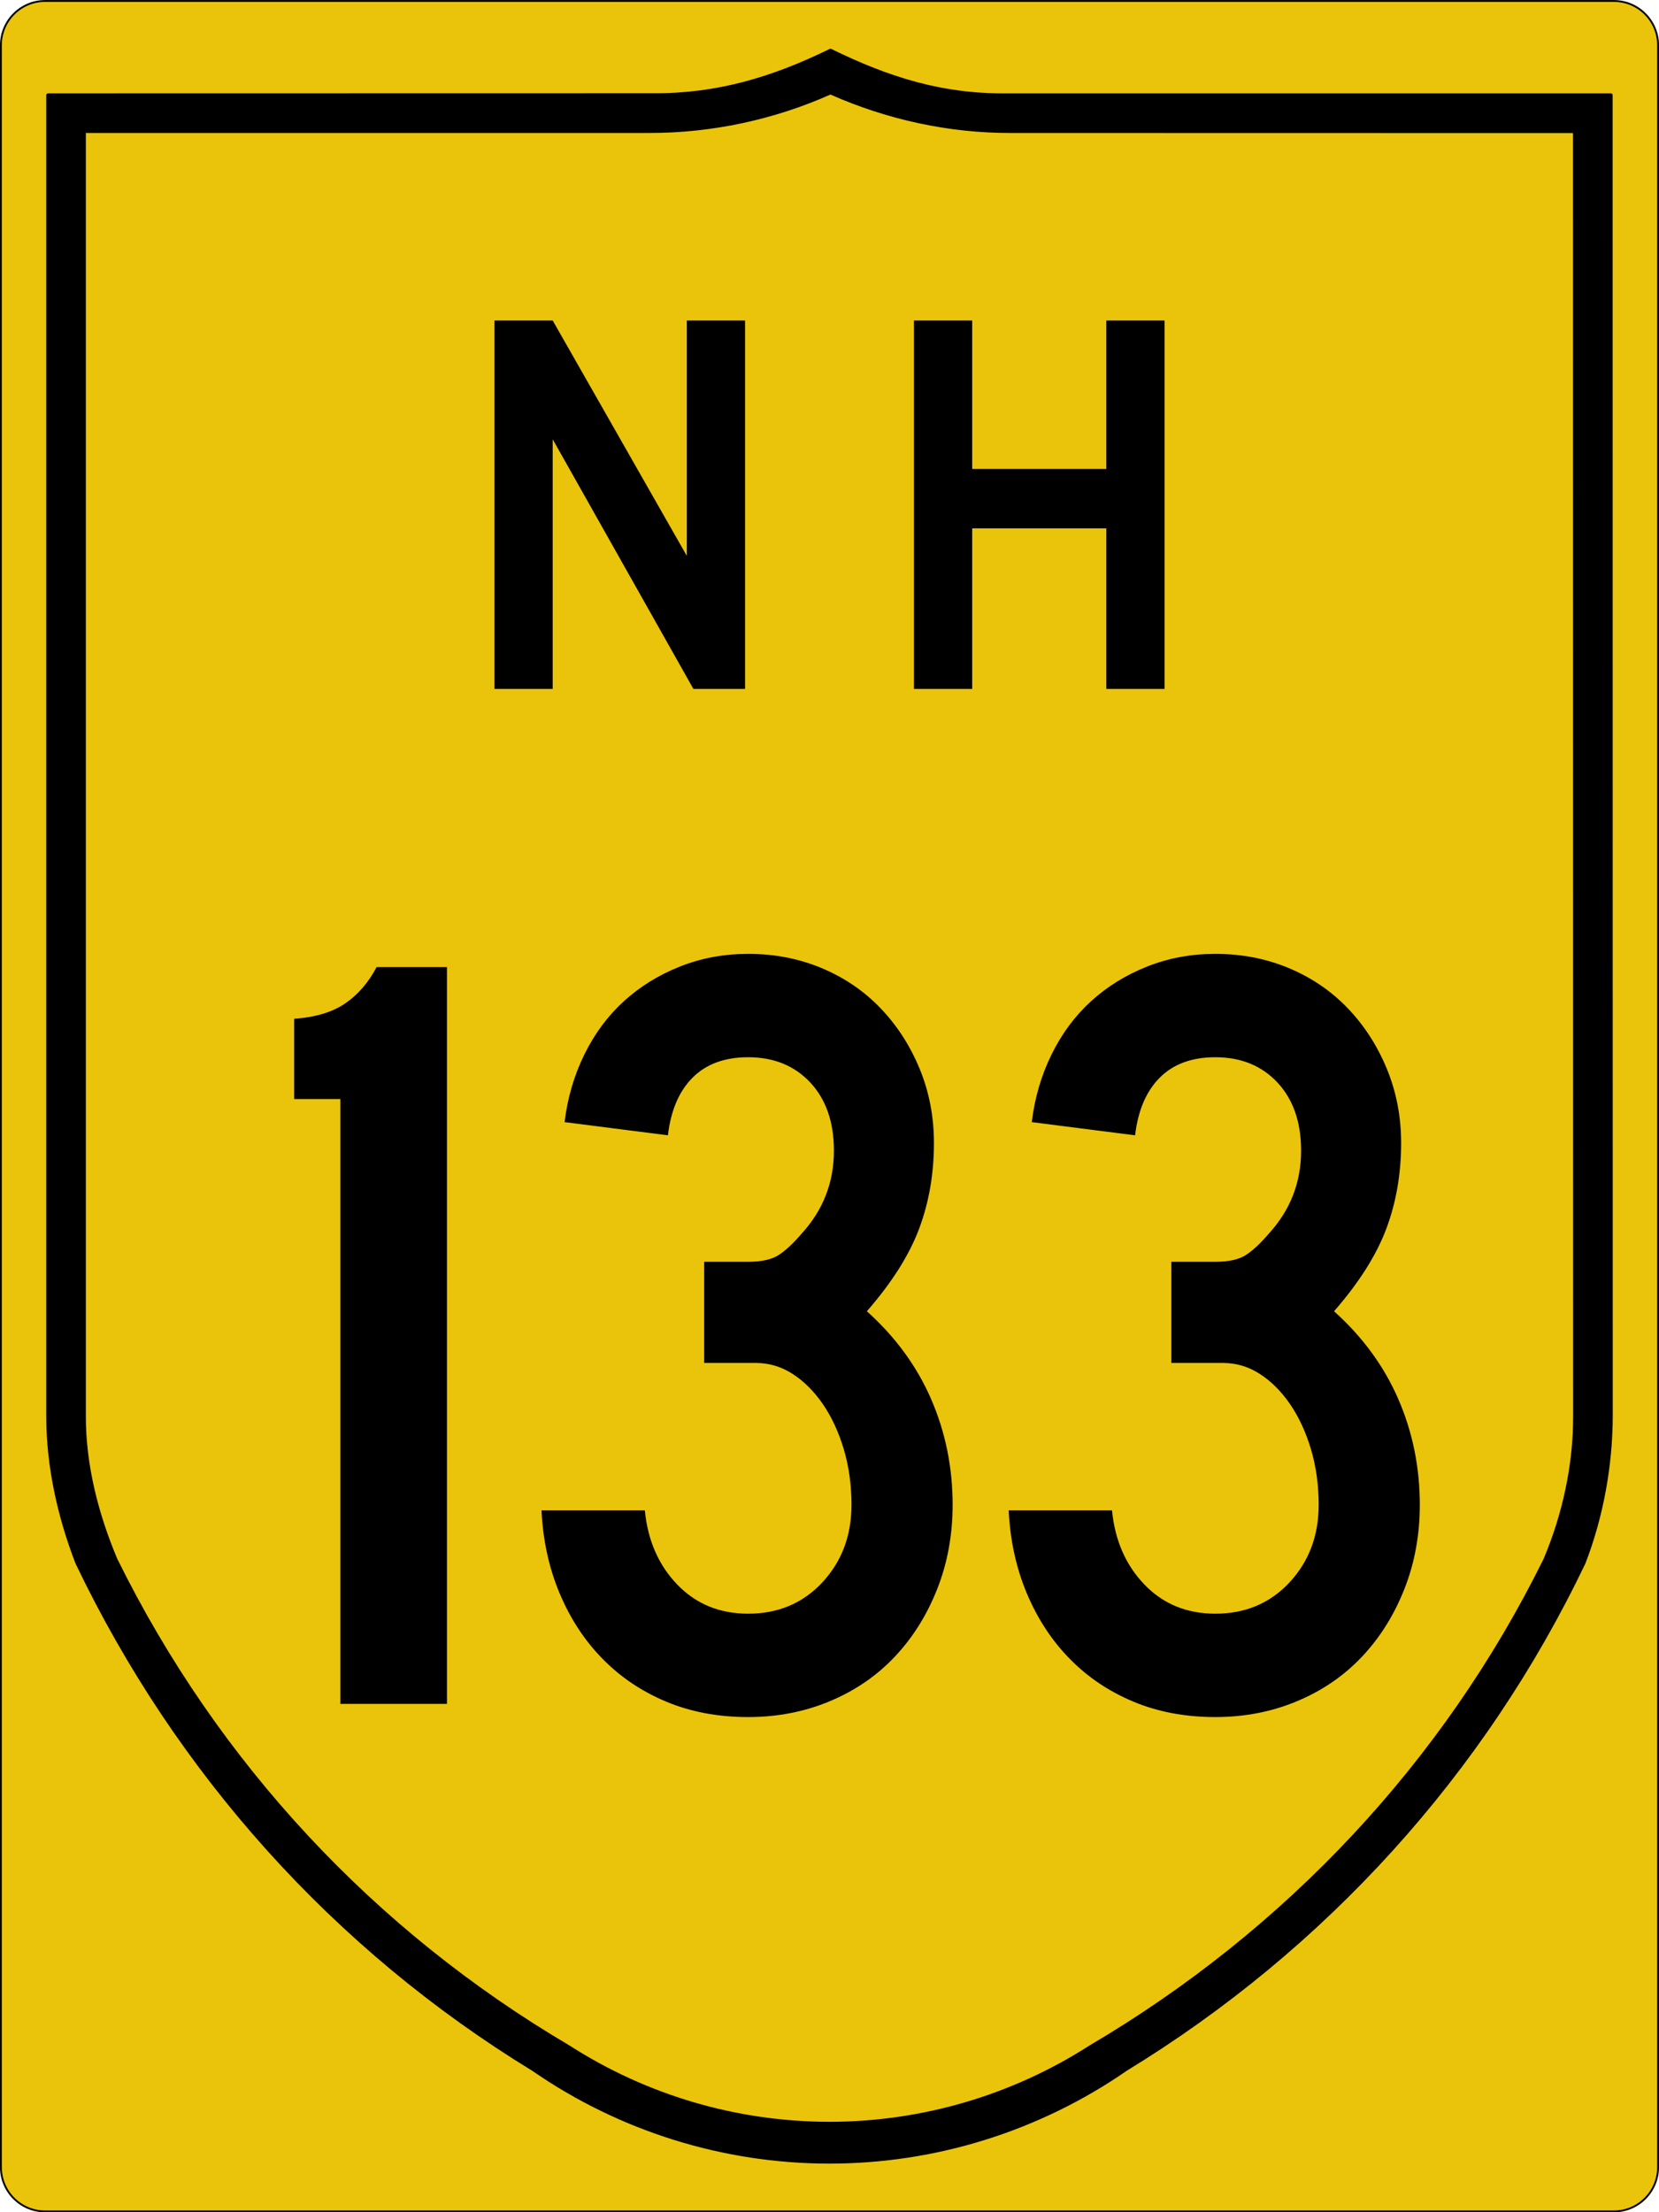
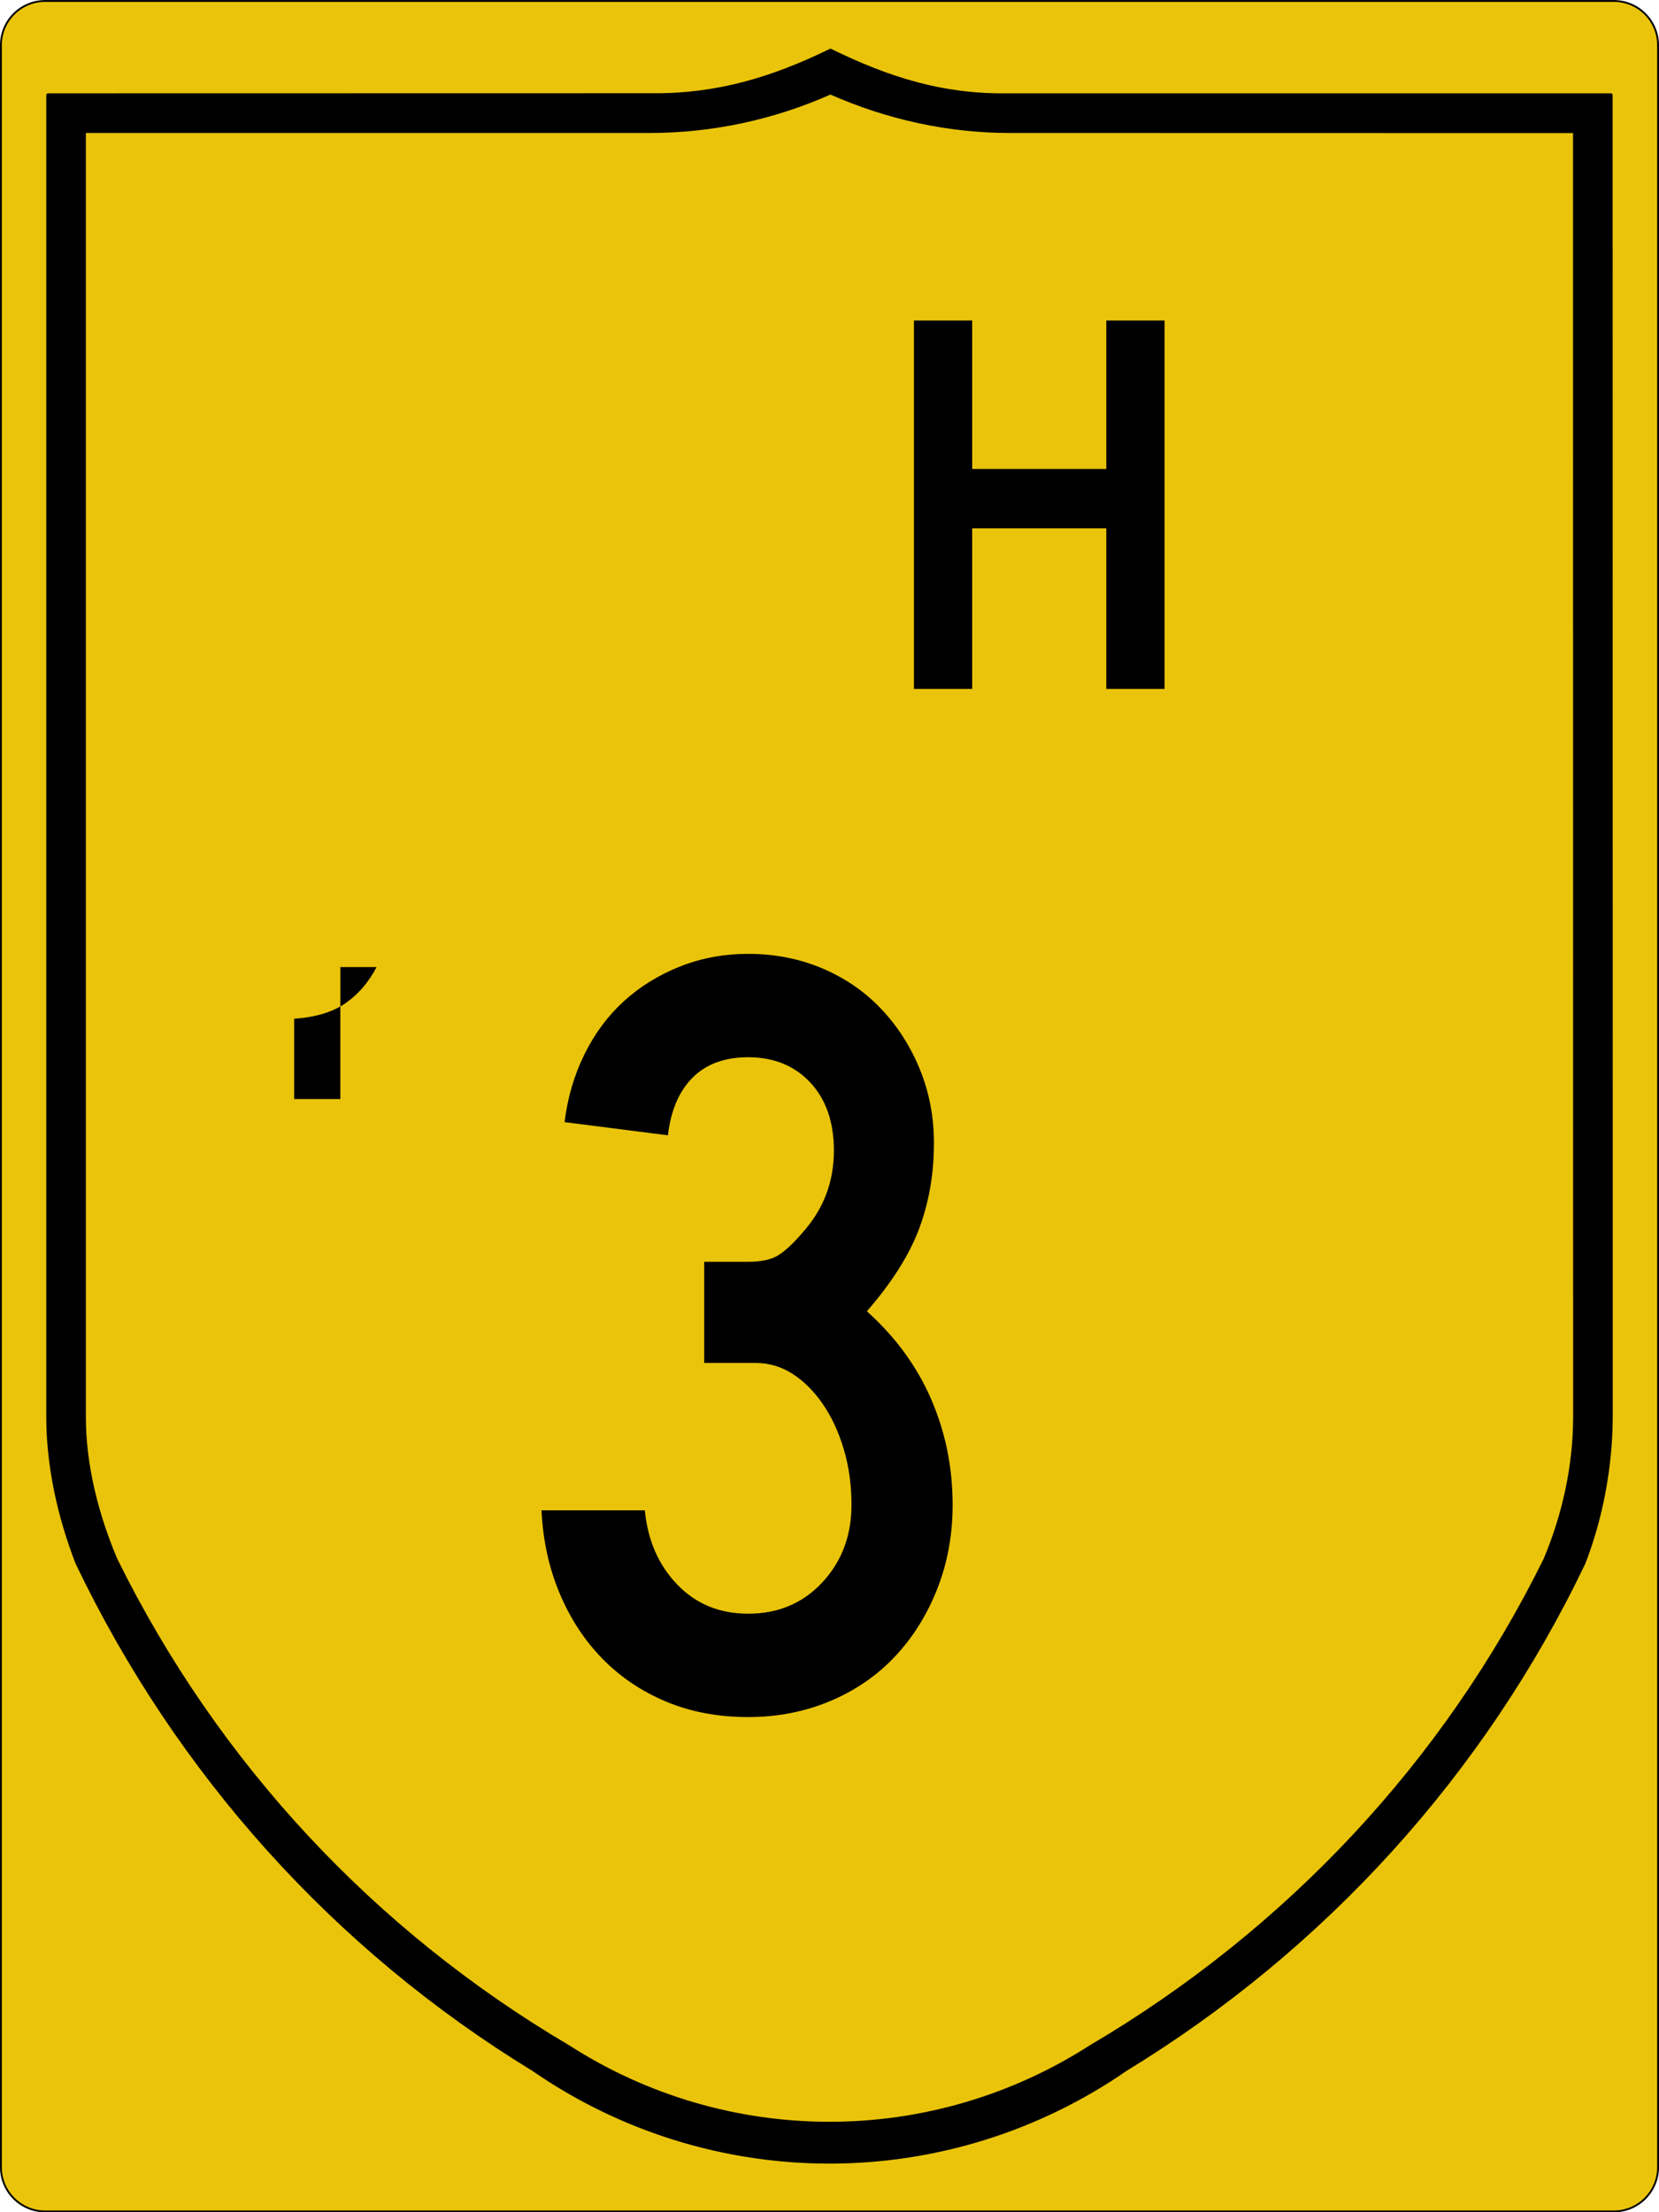
<svg xmlns="http://www.w3.org/2000/svg" version="1.1" id="svg4523" x="0px" y="0px" width="450.5px" height="600.5px" viewBox="0 0 450.5 600.5" enable-background="new 0 0 450.5 600.5" xml:space="preserve">
  <g id="layer1" transform="translate(300.25,362.188)">
    <path id="rect4531" fill="#EAC40A" stroke="#000000" stroke-width="0.5" d="M-288-361.923h426c6.627,0,12,5.373,12,12v576   c0,6.628-5.373,12-12,12h-426c-6.627,0-12-5.372-12-12v-576C-300-356.551-294.627-361.923-288-361.923z" />
    <path id="path3994" stroke="#000000" stroke-width="1.002" stroke-linecap="round" stroke-linejoin="round" d="M-74.735-348.452   c-15.775,7.728-30.94,12.222-48.229,12.068l-164.224,0.031v358.66c0.006,13.513,3.058,27.17,7.914,39.729   c27.285,56.979,69.948,104.548,123.845,137.464c23.632,16.347,51.678,25.104,80.414,25.104s56.804-8.765,80.477-25.136   c53.938-32.94,97.058-80.451,124.344-137.464c4.857-12.593,7.375-26.524,7.384-40.01l-0.031-358.349H-27.066   C-44.365-336.174-58.96-340.724-74.735-348.452z M-74.735-337.07c15.555,6.921,32.294,10.49,48.728,10.478l153.413,0.031   l0.031,348.899c0,13.261-2.905,26.552-8.038,38.763c-27.311,55.374-70.305,101.03-123.503,132.35   c-21.174,13.586-45.774,20.801-70.911,20.801c-25.137,0-49.727-7.211-70.88-20.801c-53.178-31.323-95.657-76.967-122.973-132.318   c-5.139-12.188-8.578-25.545-8.568-38.825v-348.899h153.444C-106.984-326.58-90.29-330.149-74.735-337.07L-74.735-337.07z" />
    <g enable-background="new    ">
-       <path d="M-207.834,100.312V-63.866h-12.537v-21.791c5.77-0.396,10.396-1.791,13.88-4.18c3.479-2.388,6.315-5.672,8.508-9.851    h19.104v200H-207.834z" />
+       <path d="M-207.834,100.312V-63.866h-12.537v-21.791c5.77-0.396,10.396-1.791,13.88-4.18c3.479-2.388,6.315-5.672,8.508-9.851    h19.104H-207.834z" />
      <path d="M-41.566,46.282c0,8.163-1.395,15.774-4.18,22.836c-2.789,7.066-6.618,13.186-11.492,18.358    c-4.879,5.178-10.746,9.207-17.612,12.09c-6.866,2.882-14.282,4.328-22.239,4.328c-8.162,0-15.574-1.395-22.239-4.179    c-6.669-2.785-12.439-6.665-17.313-11.643c-4.878-4.972-8.759-10.896-11.642-17.761c-2.887-6.865-4.529-14.375-4.925-22.537h28.06    c0.793,8.162,3.731,14.879,8.806,20.149c5.074,5.274,11.492,7.91,19.253,7.91c8.158,0,14.874-2.836,20.149-8.508    c5.27-5.671,7.911-12.687,7.911-21.045c0-5.373-0.699-10.396-2.09-15.074c-1.395-4.674-3.283-8.755-5.671-12.239    c-2.388-3.479-5.126-6.217-8.209-8.209c-3.088-1.986-6.418-2.984-10-2.984h-14.03v-27.463h11.94c3.582,0,6.315-0.597,8.209-1.791    c1.889-1.194,4.03-3.181,6.418-5.97c5.77-6.367,8.657-13.83,8.657-22.389c0-7.761-2.141-13.927-6.418-18.507    c-4.282-4.576-9.902-6.866-16.866-6.866c-6.371,0-11.395,1.843-15.075,5.522c-3.685,3.685-5.923,8.908-6.716,15.672l-28.06-3.582    c0.793-6.567,2.584-12.687,5.373-18.358c2.785-5.672,6.367-10.494,10.746-14.478c4.375-3.979,9.45-7.113,15.224-9.403    c5.77-2.285,11.94-3.433,18.507-3.433c7.165,0,13.83,1.297,20,3.881c6.166,2.588,11.493,6.222,15.97,10.896    c4.478,4.678,8.008,10.149,10.598,16.418c2.584,6.269,3.88,12.984,3.88,20.148c0,8.358-1.343,16.12-4.03,23.284    c-2.686,7.164-7.416,14.627-14.179,22.388c7.761,6.969,13.582,14.926,17.463,23.881C-43.508,26.581-41.566,36.134-41.566,46.282z" />
-       <path d="M85.297,46.282c0,8.163-1.395,15.774-4.18,22.836c-2.789,7.066-6.617,13.186-11.492,18.358    c-4.879,5.178-10.746,9.207-17.611,12.09c-6.866,2.882-14.282,4.328-22.239,4.328c-8.162,0-15.573-1.395-22.239-4.179    C0.866,96.931-4.904,93.051-9.777,88.073c-4.879-4.972-8.76-10.896-11.643-17.761c-2.887-6.865-4.528-14.375-4.925-22.537h28.06    c0.793,8.162,3.731,14.879,8.807,20.149c5.074,5.274,11.492,7.91,19.253,7.91c8.157,0,14.874-2.836,20.149-8.508    c5.271-5.671,7.91-12.687,7.91-21.045c0-5.373-0.699-10.396-2.09-15.074c-1.395-4.674-3.283-8.755-5.671-12.239    c-2.388-3.479-5.126-6.217-8.209-8.209c-3.088-1.986-6.418-2.984-10-2.984h-14.03v-27.463h11.94c3.582,0,6.315-0.597,8.209-1.791    c1.89-1.194,4.03-3.181,6.418-5.97c5.77-6.367,8.657-13.83,8.657-22.389c0-7.761-2.141-13.927-6.418-18.507    c-4.282-4.576-9.902-6.866-16.866-6.866c-6.371,0-11.395,1.843-15.075,5.522c-3.684,3.685-5.923,8.908-6.716,15.672l-28.06-3.582    c0.793-6.567,2.584-12.687,5.373-18.358c2.785-5.672,6.367-10.494,10.746-14.478c4.375-3.979,9.449-7.113,15.225-9.403    c5.77-2.285,11.939-3.433,18.507-3.433c7.165,0,13.829,1.297,20,3.881c6.166,2.588,11.493,6.222,15.97,10.896    c4.479,4.678,8.009,10.149,10.598,16.418c2.584,6.269,3.881,12.984,3.881,20.148c0,8.358-1.344,16.12-4.03,23.284    S68.776-14.016,62.014-6.255c7.761,6.969,13.582,14.926,17.463,23.881C83.356,26.581,85.297,36.134,85.297,46.282z" />
    </g>
    <g id="text5063">
-       <path id="path5103" d="M-111.958-175.188l-38.209-67.761v67.761h-15.821v-100h15.821l36.418,63.881v-63.881h15.821v100H-111.958" />
      <path id="path5105" d="M0.168-175.188v-43.582H-36.25v43.582h-15.821v-100h15.821v40.298H0.168v-40.298h15.82v100H0.168" />
    </g>
  </g>
</svg>